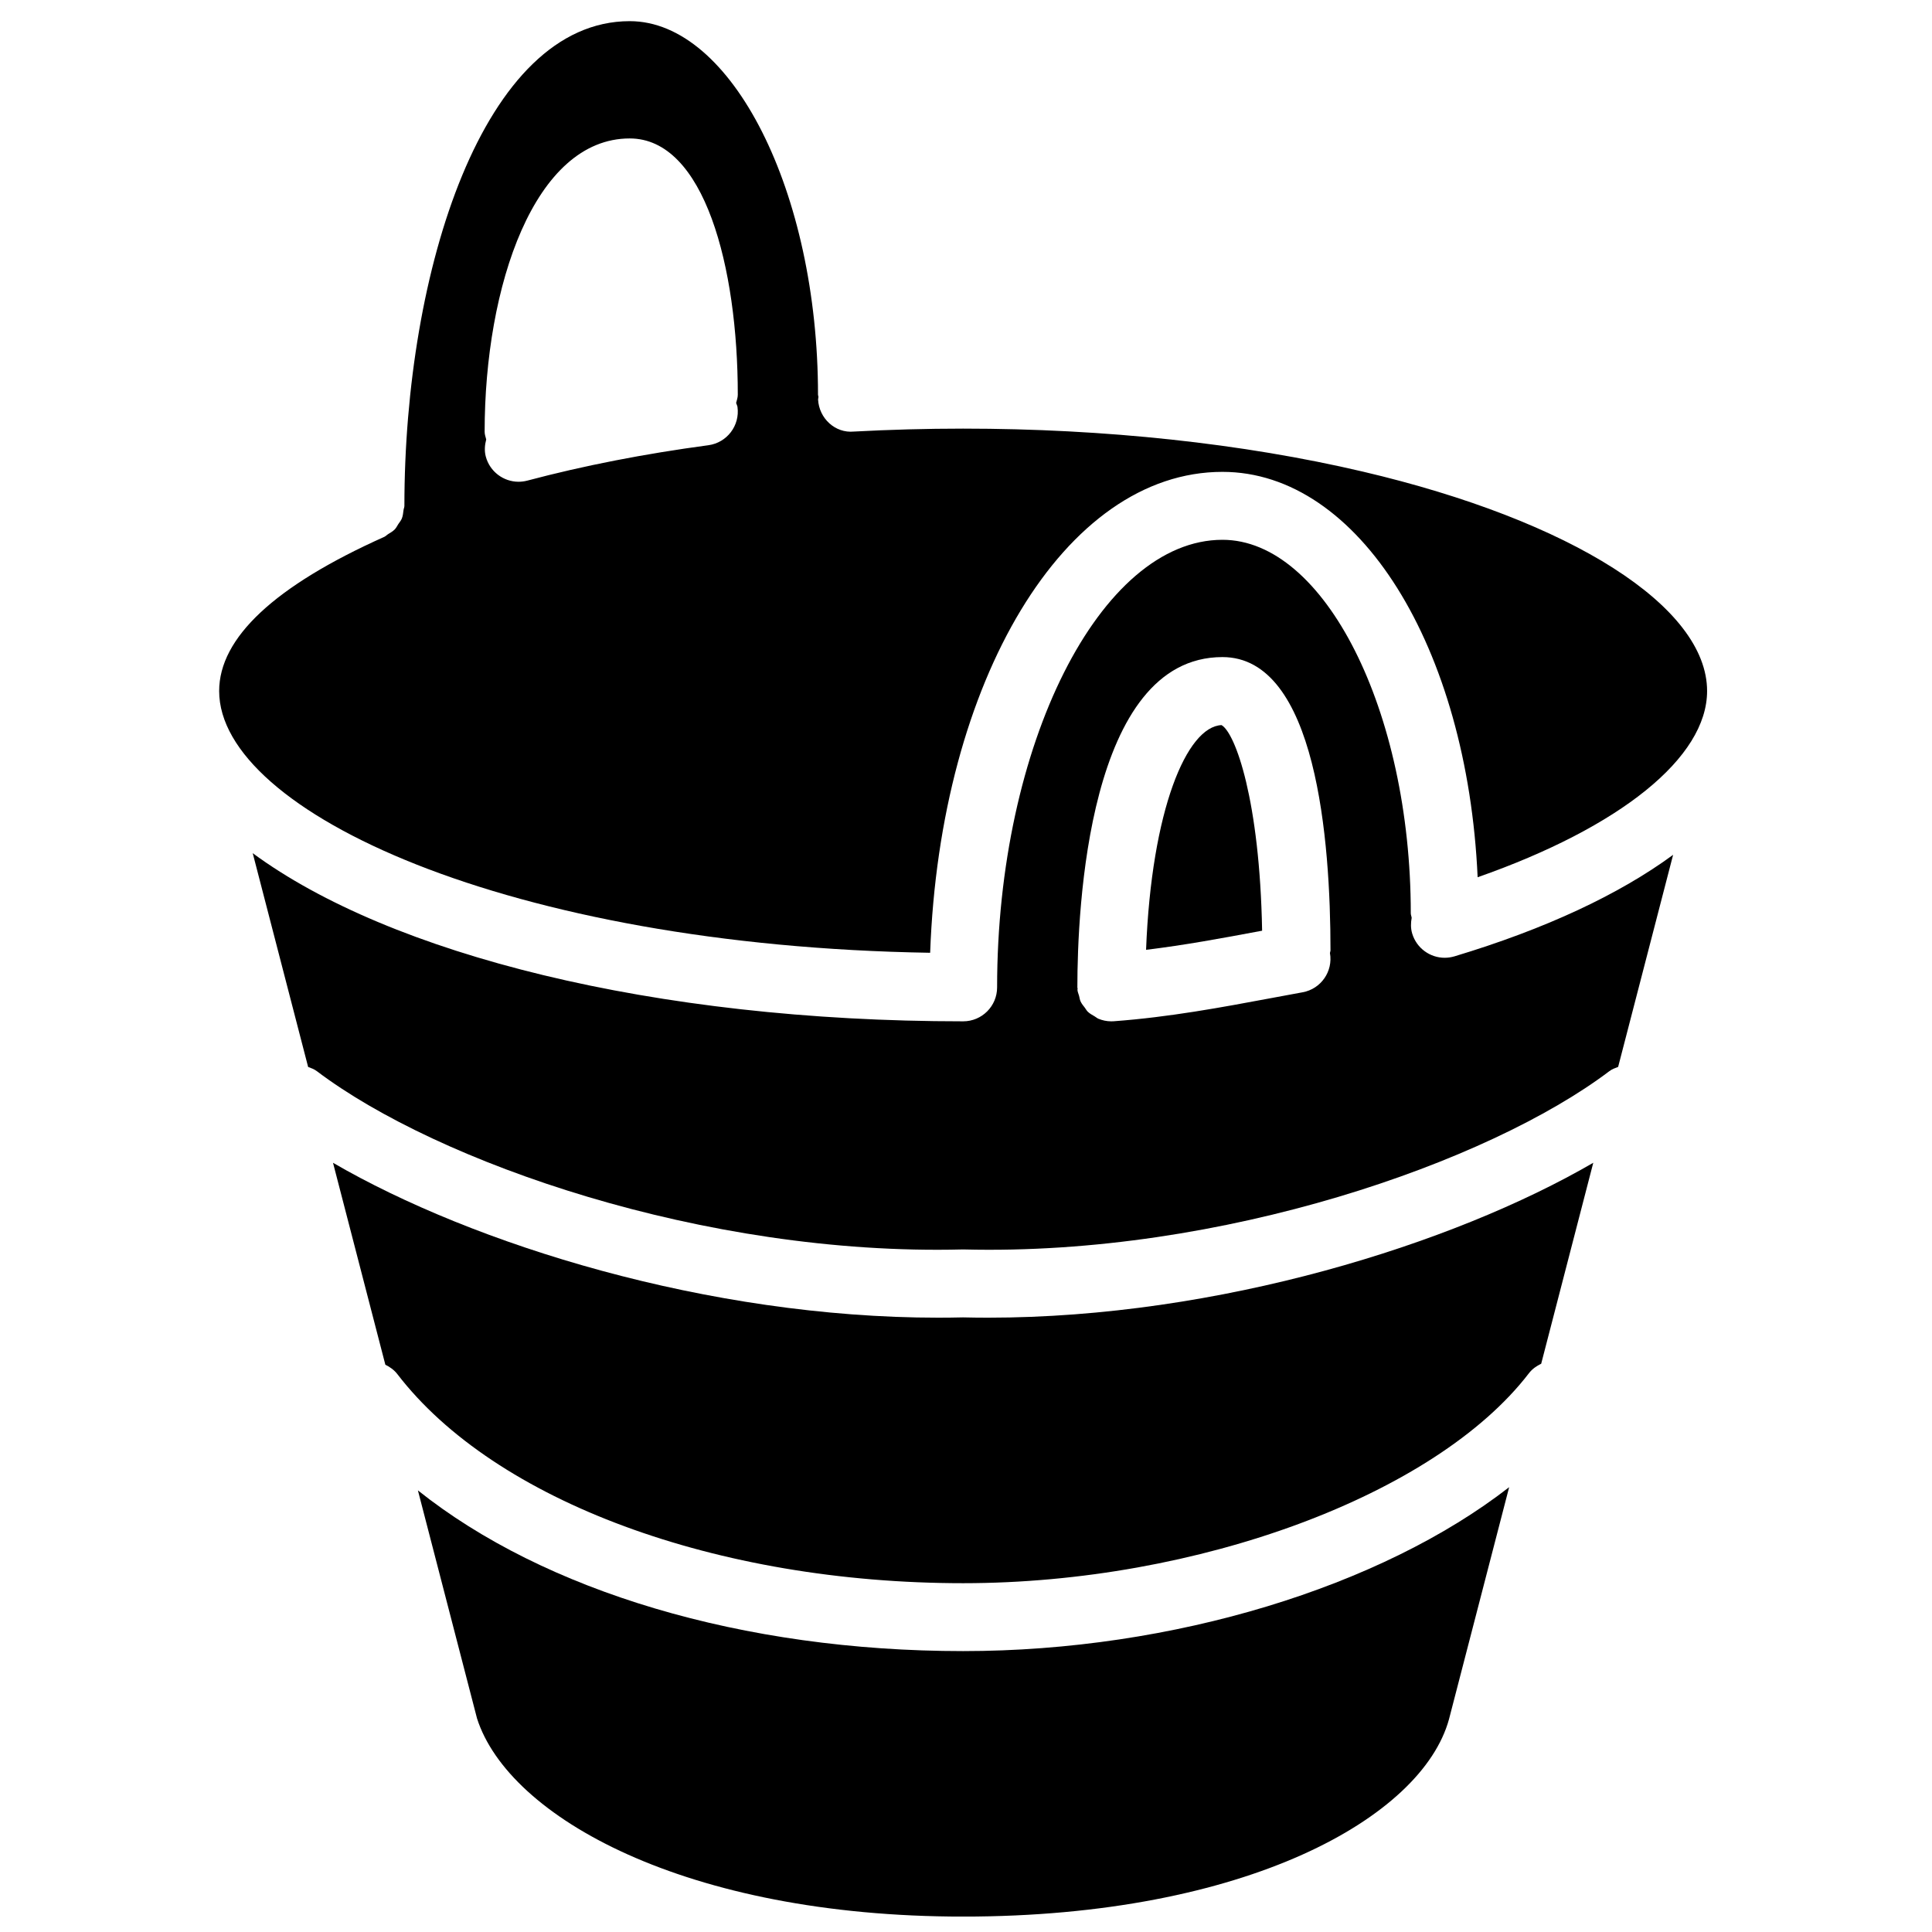
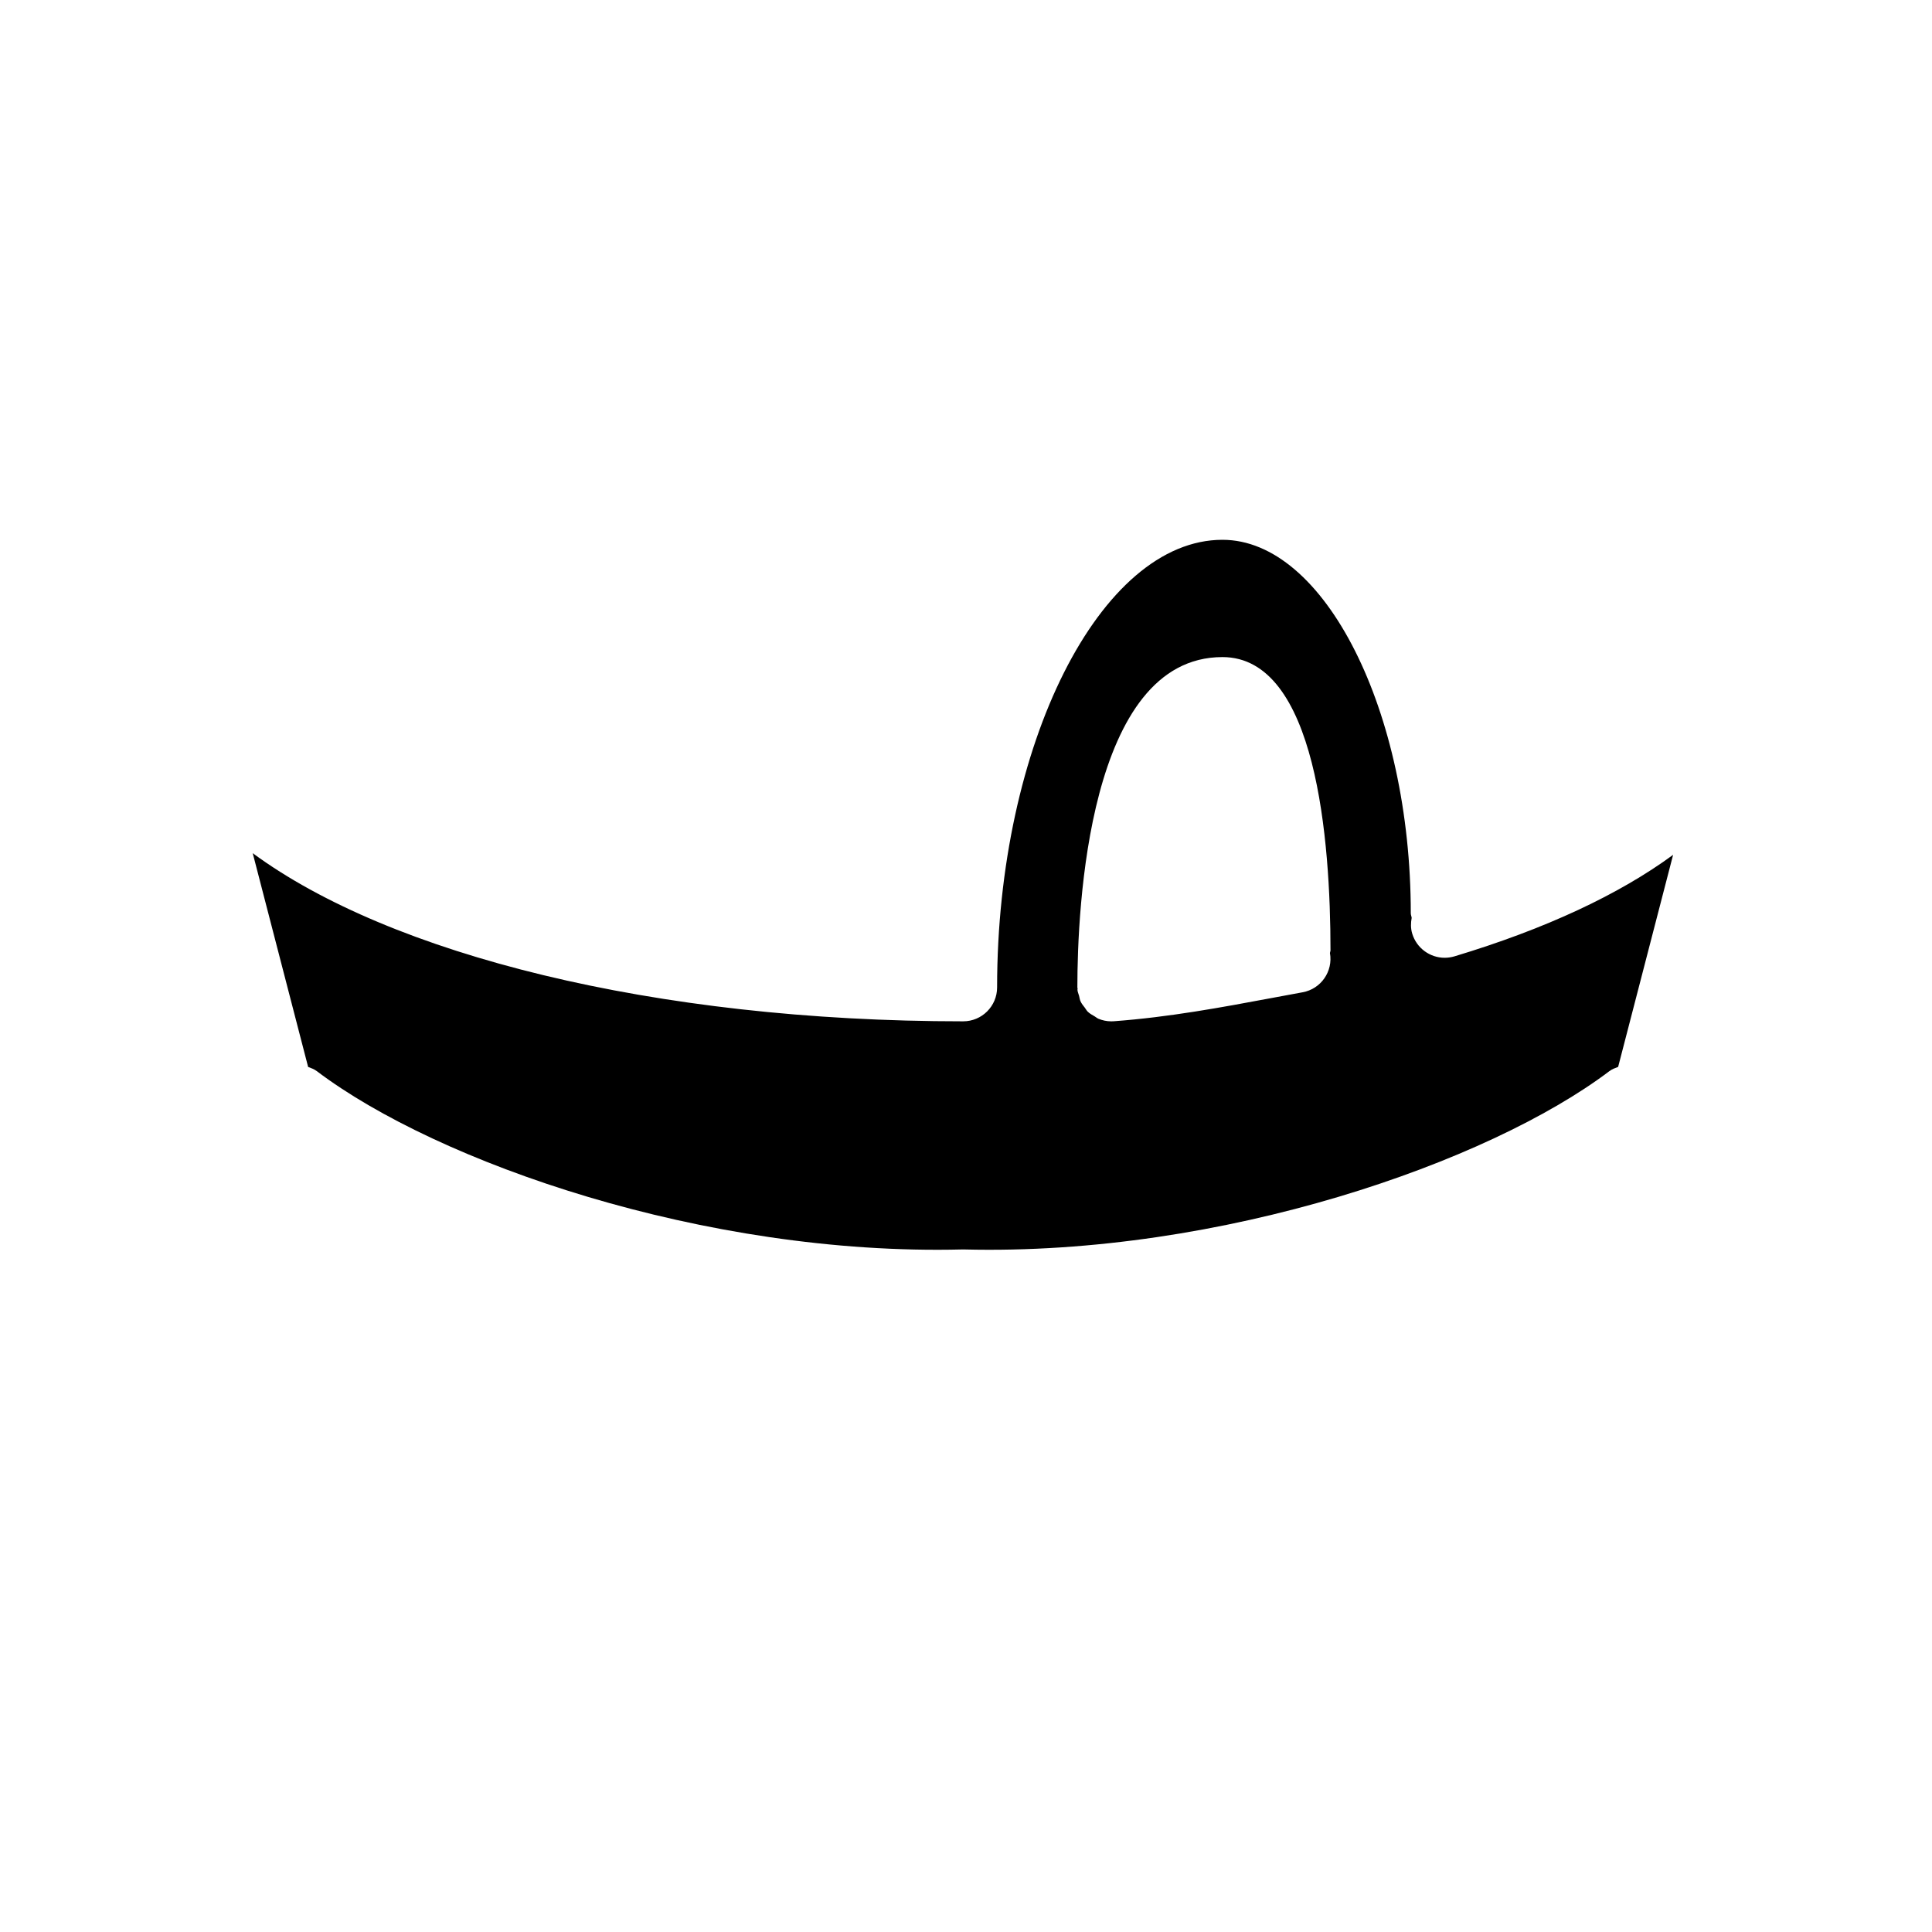
<svg xmlns="http://www.w3.org/2000/svg" width="800px" height="800px" version="1.1" viewBox="144 144 512 512">
  <defs>
    <clipPath id="a">
-       <path d="m254 538h290v113.9h-290z" />
-     </clipPath>
+       </clipPath>
  </defs>
-   <path d="m310.89 180.69c19.781 0 28.633 34.109 28.633 67.906 0 0.781-0.262 1.477-0.445 2.191 0.102 0.379 0.316 0.688 0.367 1.082 0.664 4.922-2.793 9.457-7.723 10.121-16.988 2.281-33.137 5.43-47.98 9.379-0.773 0.199-1.555 0.301-2.316 0.301-3.981 0-7.617-2.66-8.691-6.691-0.41-1.547-0.262-3.066 0.117-4.519-0.168-0.68-0.418-1.324-0.418-2.047 0-38.625 13.207-77.723 38.457-77.723m79.609 215.8c2.609-72.137 35.645-127.44 77.461-127.44 36.199 0 64.891 46.477 67.629 107.43 37.785-13.25 60.809-31.695 60.809-49.348 0-22.328-35.82-45.156-91.258-58.156-31.738-7.449-68.359-11.387-105.9-11.387-9.699 0-19.449 0.27-28.961 0.781-4.973 0.48-9.223-3.519-9.48-8.488-0.008-0.242 0.102-0.453 0.102-0.695-0.012-0.203-0.121-0.379-0.121-0.59 0-53.664-22.848-98.988-49.891-98.988-38.785 0-59.719 66.184-59.719 128.45 0 0.402-0.188 0.754-0.234 1.141-0.102 0.746-0.16 1.504-0.438 2.199-0.227 0.562-0.613 1.008-0.949 1.504-0.301 0.469-0.531 0.973-0.926 1.387-0.527 0.535-1.184 0.906-1.828 1.301-0.336 0.211-0.578 0.512-0.949 0.68-29.035 12.992-43.766 26.746-43.766 40.867 0 32.051 76.984 67.562 188.42 69.359" fill-rule="evenodd" />
  <g clip-path="url(#a)">
-     <path d="m254.75 538.97 15.668 60.438c8.355 26.105 55.227 52.508 128.82 52.508 75.062 0 121.58-26.285 128.75-52.262l15.953-61.535c-33.828 26.316-88.98 43.438-144.7 43.438-58.441 0-111.02-15.887-144.49-42.586" fill-rule="evenodd" />
-   </g>
+     </g>
  <path d="m496.45 396.55c0.859 4.879-2.375 9.531-7.246 10.414l-8.16 1.512c-13.359 2.492-27.172 5.078-41.875 6.164-0.219 0.016-0.445 0.023-0.656 0.023h-0.016c-1.199 0-2.344-0.25-3.41-0.688-0.359-0.152-0.645-0.43-0.98-0.621-0.641-0.371-1.293-0.723-1.824-1.234-0.324-0.312-0.527-0.715-0.805-1.086-0.41-0.527-0.84-1.039-1.117-1.66-0.211-0.453-0.27-0.965-0.395-1.461-0.141-0.539-0.387-1.016-0.43-1.586-0.008-0.121 0.043-0.219 0.043-0.328-0.008-0.117-0.066-0.219-0.066-0.336 0-20.539 2.769-87.531 38.449-87.531 24.914 0 28.633 48.695 28.633 77.715 0 0.25-0.125 0.461-0.145 0.703m30.414 1.27c-3.871 0-7.438-2.519-8.613-6.406-0.43-1.418-0.387-2.82-0.145-4.184-0.051-0.41-0.234-0.77-0.234-1.199 0-53.656-22.855-98.98-49.91-98.98-32.371 0-59.719 54.316-59.719 118.61 0 4.977-4.023 9-9 9-81.996 0-151.88-17.766-188.27-44.562l14.684 56.652c0.793 0.297 1.598 0.574 2.301 1.109 31.934 24.16 102.7 48.973 171.06 47.258h0.438c68.34 1.723 139.12-23.098 171.05-47.258 0.715-0.543 1.52-0.82 2.316-1.117l14.57-56.207c-14.234 10.453-33.75 19.625-57.938 26.902-0.867 0.254-1.738 0.379-2.598 0.379" fill-rule="evenodd" />
-   <path d="m399.25 493.12c-2.203 0.051-4.41 0.078-6.609 0.078-61.004 0-123.24-19.449-160.39-41.047l13.871 53.516c1.207 0.586 2.324 1.375 3.191 2.5 25.836 33.656 84.68 55.395 149.93 55.395 62.125 0 125.19-23.395 149.93-55.629 0.879-1.148 2.023-1.938 3.258-2.527l13.805-53.262c-37.148 21.598-99.395 41.055-160.39 41.055-2.207 0-4.406-0.027-6.606-0.078" fill-rule="evenodd" />
-   <path d="m447.72 395.71c10.242-1.242 20.258-3.098 30.016-4.93l0.738-0.133c-0.621-34.504-7.086-52.398-10.754-54.488-9.188 0.395-18.559 22.402-20 59.551" fill-rule="evenodd" />
</svg>